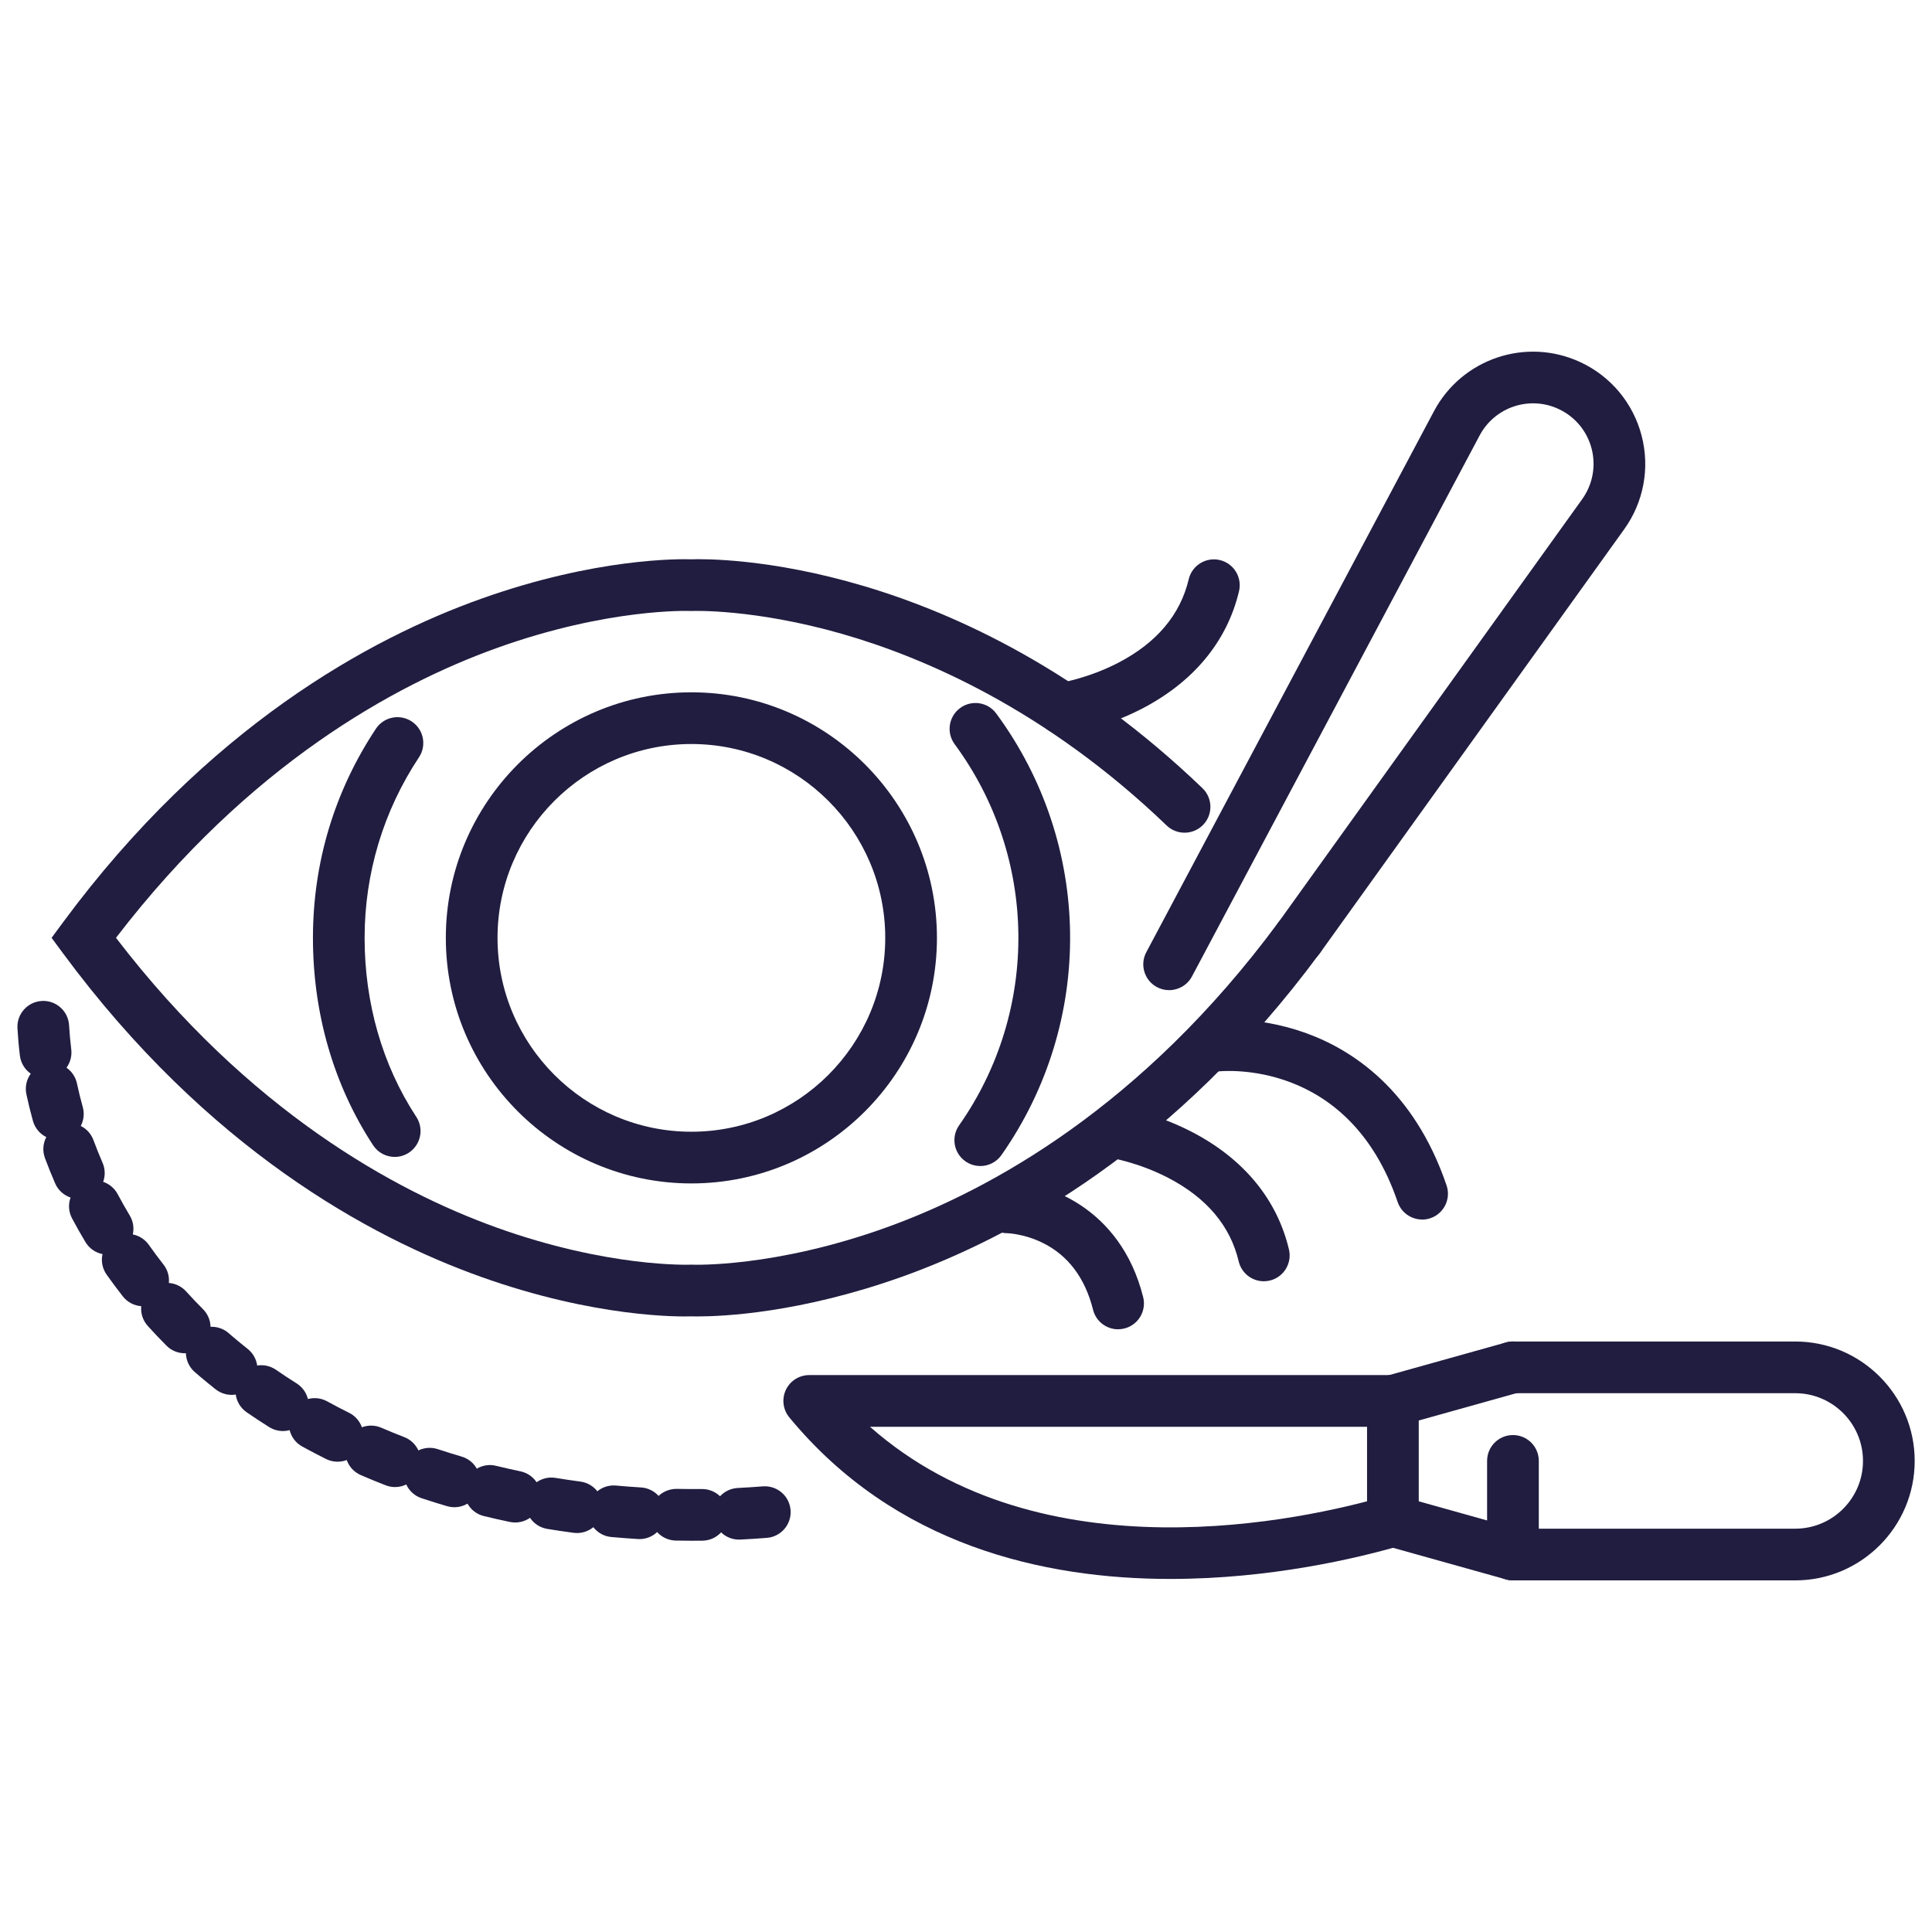
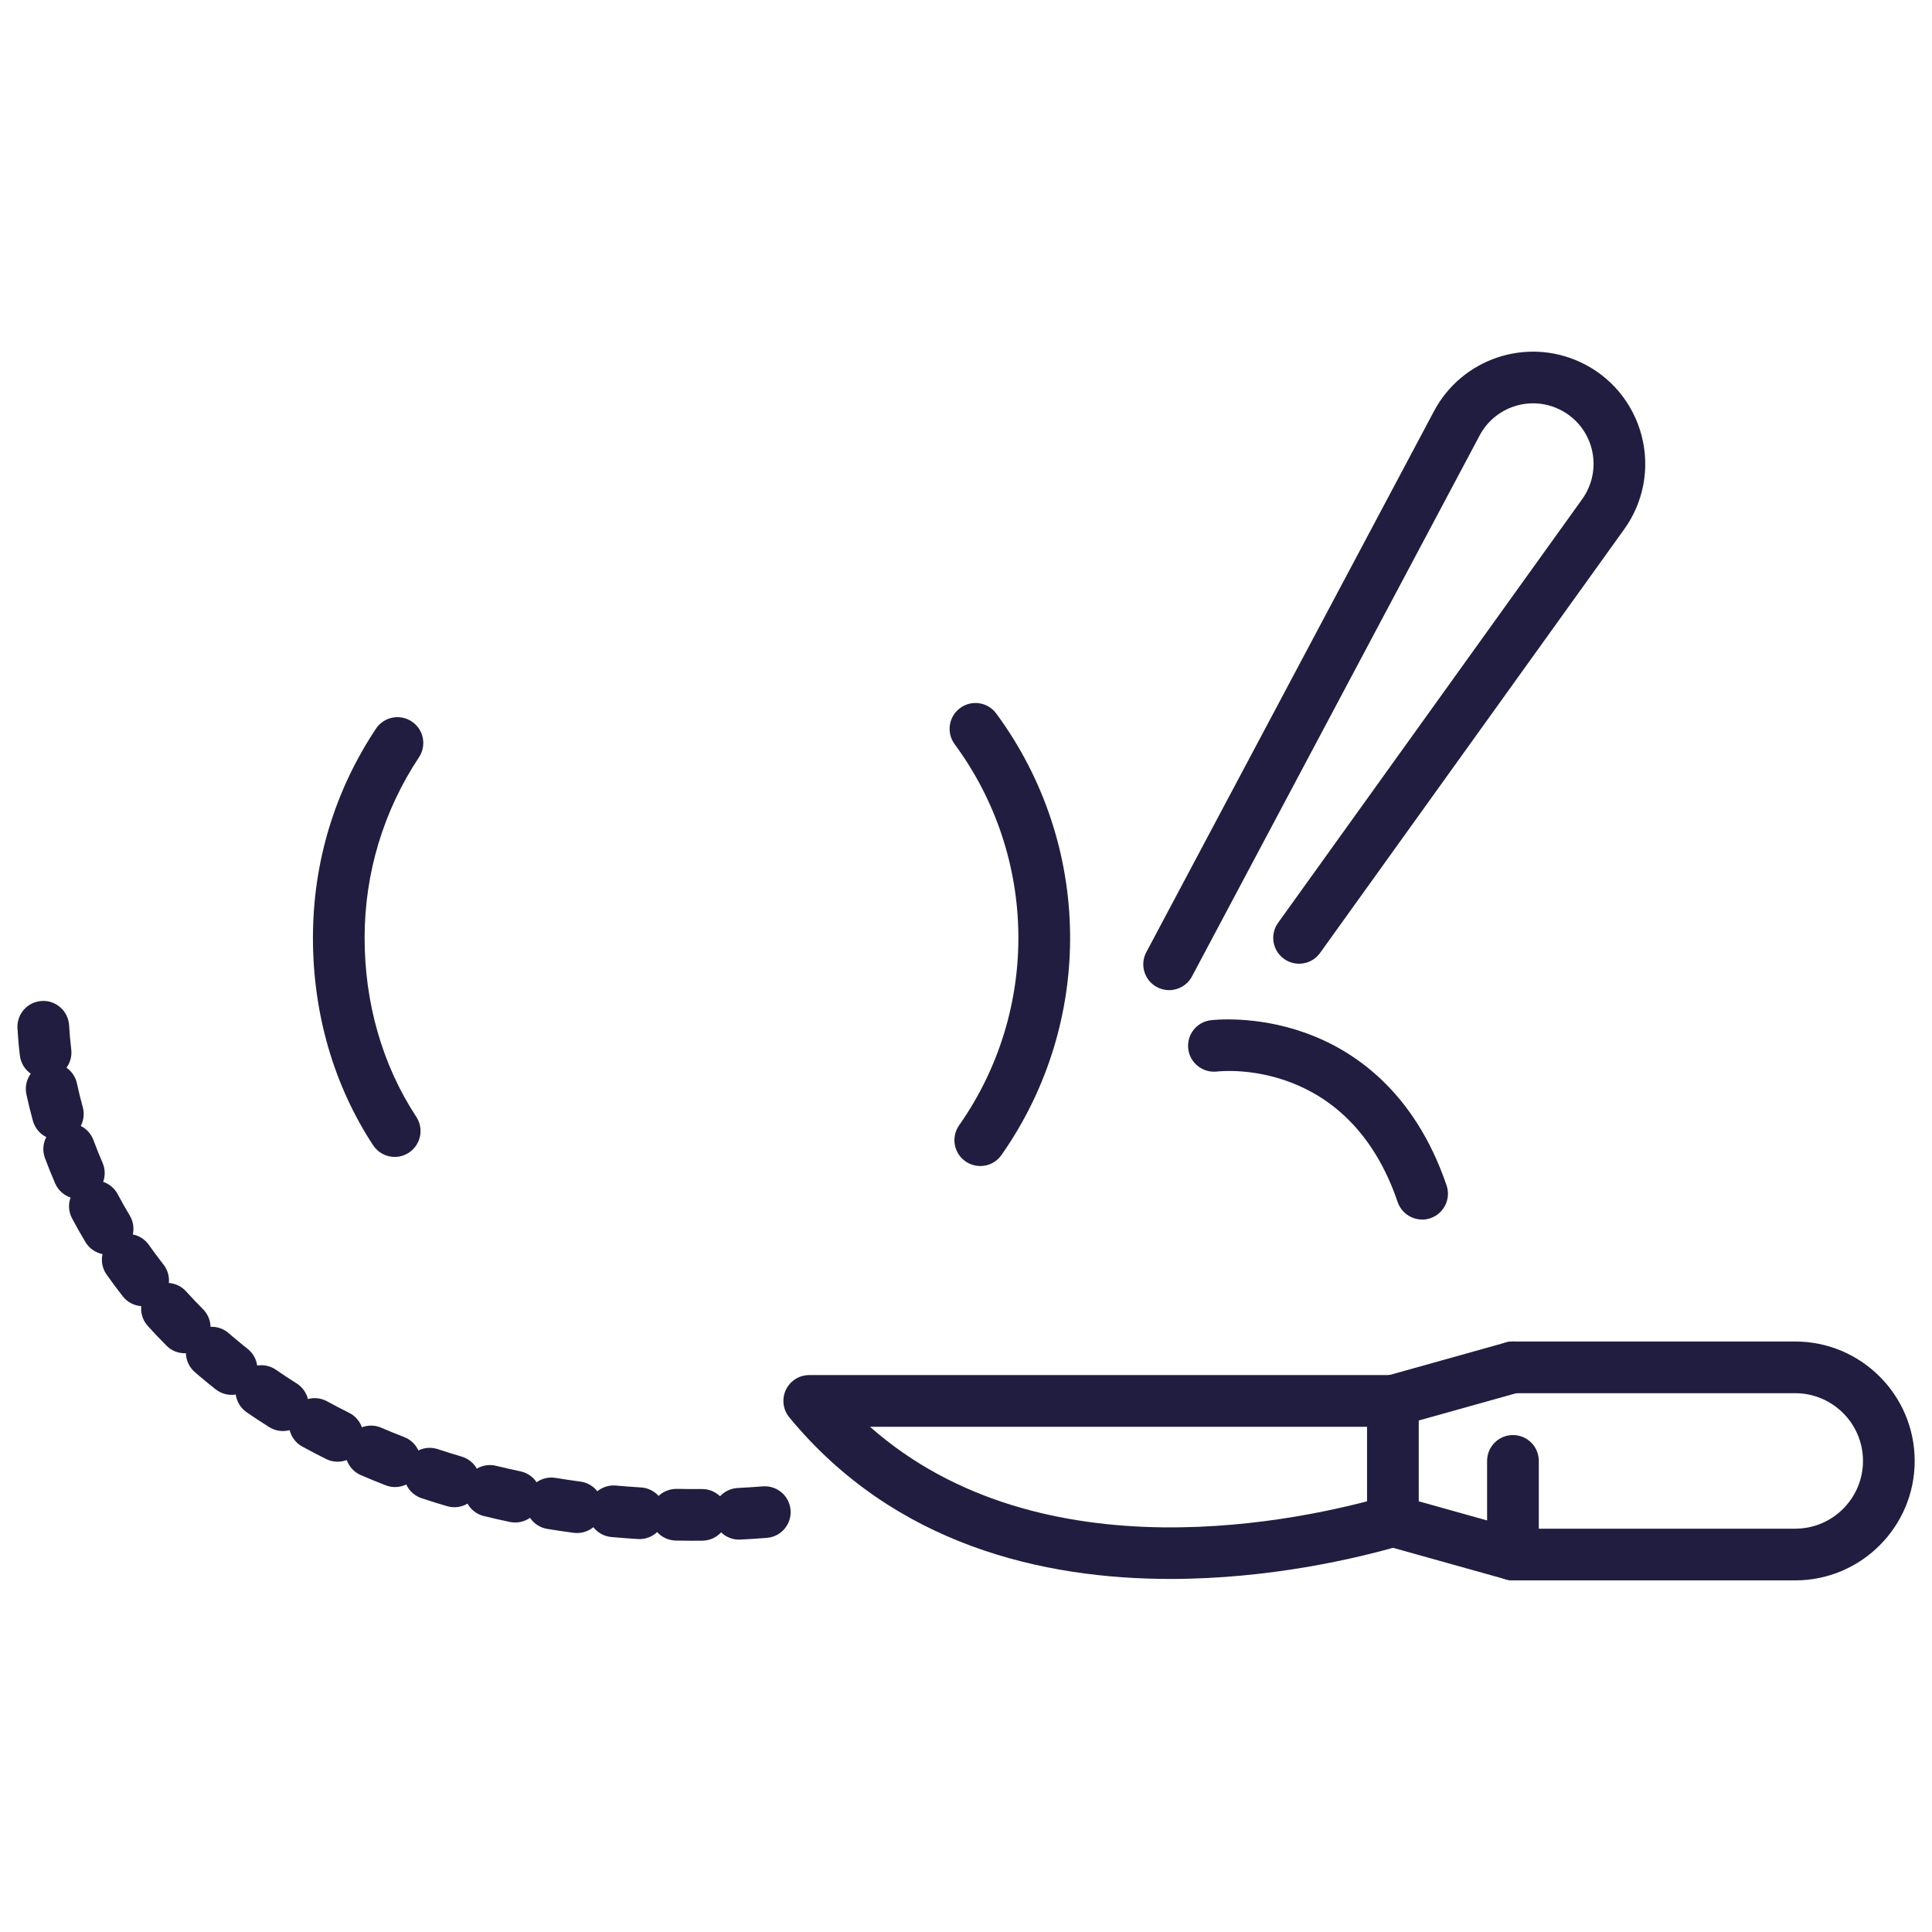
<svg xmlns="http://www.w3.org/2000/svg" id="_ÎÓÈ_1" data-name="—ÎÓÈ_1" viewBox="0 0 500 500">
  <defs>
    <style>      .cls-1 {        fill: #201d40;        stroke-width: 0px;      }    </style>
  </defs>
  <g>
    <path class="cls-1" d="M102.16,299.41c-2.18,0-4.31-1.06-5.6-3.02-10.19-15.53-15.57-34.09-15.57-53.67s5.64-38.07,16.3-54.13c2.04-3.08,6.19-3.91,9.27-1.87,3.08,2.04,3.91,6.19,1.87,9.27-9.2,13.86-14.07,30.02-14.07,46.73s4.5,32.79,13.38,46.33c2.03,3.09,1.16,7.23-1.92,9.26-1.13.74-2.4,1.1-3.66,1.1Z" />
    <path class="cls-1" d="M253.69,301.76c-1.33,0-2.67-.39-3.84-1.21-3.02-2.12-3.76-6.29-1.63-9.32,20.87-29.75,20.4-69.39-1.16-98.64-2.19-2.97-1.56-7.16,1.42-9.35,2.97-2.19,7.16-1.56,9.35,1.42,24.98,33.88,25.52,79.8,1.35,114.26-1.3,1.85-3.37,2.85-5.48,2.85Z" />
-     <path class="cls-1" d="M178.93,306.27c-35.04,0-63.55-28.51-63.55-63.55s28.51-63.55,63.55-63.55,63.55,28.51,63.55,63.55-28.51,63.55-63.55,63.55ZM178.93,192.55c-27.66,0-50.17,22.51-50.17,50.17s22.51,50.17,50.17,50.17,50.17-22.51,50.17-50.17-22.51-50.17-50.17-50.17Z" />
-     <path class="cls-1" d="M180.66,340.7c-.81,0-1.39-.01-1.73-.03-3,.1-24.7.39-54.44-10.22-28.71-10.24-70.78-33.08-108.21-83.77l-2.93-3.97,2.93-3.97c37.43-50.68,79.5-73.53,108.21-83.77,29.71-10.6,51.39-10.32,54.43-10.22,5.65-.19,69.5-1.04,132.28,59.24,2.66,2.56,2.75,6.79.19,9.46-2.56,2.66-6.79,2.75-9.46.19-31.34-30.1-63-43.58-84.04-49.6-22.85-6.53-38.5-5.92-38.66-5.92h-.31s-.33,0-.33,0c-.19-.01-21.22-.81-50.27,9.68-26.02,9.39-63.87,29.99-98.3,74.91,34.43,44.92,72.28,65.52,98.3,74.91,29.05,10.48,50.08,9.68,50.29,9.68h.31s.33,0,.33,0c.19.01,21.22.81,50.27-9.68,26.77-9.66,66.07-31.19,101.29-78.88,2.19-2.97,6.38-3.6,9.35-1.41,2.97,2.19,3.6,6.38,1.41,9.35-37.43,50.68-79.5,73.53-108.21,83.77-26.36,9.4-46.41,10.24-52.71,10.24Z" />
-     <path class="cls-1" d="M275,190.1c-3.27,0-6.12-2.4-6.61-5.73-.53-3.65,1.99-7.04,5.64-7.58h0c.07-.01,7.5-1.17,15.42-5.29,9.9-5.15,16.02-12.41,18.19-21.59.85-3.59,4.46-5.82,8.05-4.97,3.59.85,5.82,4.45,4.97,8.05-3.1,13.09-11.9,23.66-25.45,30.59-9.85,5.03-18.86,6.39-19.23,6.44-.33.05-.65.07-.97.07Z" />
    <path class="cls-1" d="M368.04,315.61c-2.78,0-5.38-1.75-6.33-4.53-12.7-37.31-45.37-33.93-46.76-33.77-3.64.42-6.99-2.18-7.43-5.83-.45-3.65,2.13-6.98,5.78-7.44.46-.06,11.53-1.39,24.52,3.26,12,4.29,28.09,14.62,36.55,39.48,1.19,3.5-.68,7.3-4.18,8.49-.71.24-1.44.36-2.16.36Z" />
-     <path class="cls-1" d="M327.07,331.59c-3.03,0-5.77-2.07-6.5-5.15-2.17-9.18-8.29-16.44-18.19-21.59-7.92-4.12-15.34-5.28-15.42-5.29-3.64-.55-6.17-3.95-5.63-7.59.54-3.65,3.91-6.18,7.57-5.64.38.06,9.38,1.41,19.23,6.44,13.55,6.92,22.35,17.5,25.45,30.59.85,3.59-1.37,7.2-4.97,8.05-.52.12-1.04.18-1.55.18Z" />
-     <path class="cls-1" d="M289.36,344.02c-2.99,0-5.72-2.02-6.48-5.06-2.08-8.29-6.51-14.13-13.14-17.36-4.8-2.34-9.06-2.45-9.1-2.45-3.69,0-6.68-3-6.68-6.7,0-3.69,3-6.68,6.69-6.68h.01c9.57.02,29.25,6.29,35.19,29.92.9,3.58-1.27,7.22-4.86,8.12-.55.14-1.1.2-1.63.2Z" />
  </g>
  <path class="cls-1" d="M179.68,398.75c-1.59,0-3.19-.02-4.78-.05-1.92-.04-3.64-.88-4.83-2.2-1.3,1.22-3.08,1.93-4.99,1.8-2.27-.14-4.58-.32-6.86-.52-1.91-.17-3.57-1.14-4.66-2.54-1.38,1.12-3.2,1.7-5.11,1.45-1.19-.16-2.38-.33-3.56-.5-1.09-.16-2.17-.33-3.25-.51-1.9-.31-3.48-1.39-4.47-2.87-1.46,1.02-3.32,1.46-5.21,1.07-2.23-.47-4.5-.98-6.73-1.52-1.87-.46-3.37-1.66-4.24-3.22-1.54.91-3.43,1.2-5.28.66-2.21-.65-4.43-1.34-6.6-2.06-1.83-.61-3.23-1.93-3.97-3.56-1.61.78-3.53.92-5.34.21-2.16-.84-4.32-1.72-6.41-2.63-1.78-.77-3.05-2.21-3.66-3.9-1.68.63-3.61.59-5.34-.27-2.08-1.03-4.15-2.12-6.16-3.22-1.7-.93-2.84-2.5-3.27-4.25-1.73.47-3.66.24-5.3-.79-1.96-1.23-3.92-2.52-5.83-3.84-1.6-1.11-2.57-2.79-2.82-4.58-1.78.28-3.67-.15-5.2-1.35-1.39-1.1-2.78-2.24-4.14-3.39-.42-.36-.84-.72-1.26-1.08-1.47-1.28-2.25-3.07-2.3-4.88-1.82.09-3.65-.57-5.03-1.96-1.64-1.65-3.27-3.36-4.83-5.09-1.31-1.45-1.87-3.32-1.7-5.12-1.81-.14-3.56-1-4.77-2.55-1.45-1.85-2.86-3.75-4.19-5.63-1.13-1.6-1.46-3.53-1.06-5.3-1.78-.36-3.41-1.43-4.42-3.12-1.21-2.02-2.37-4.08-3.46-6.12-.92-1.73-1-3.69-.39-5.4-1.72-.58-3.21-1.86-3.99-3.67-.94-2.16-1.83-4.37-2.64-6.55-.68-1.85-.5-3.8.35-5.42-1.64-.82-2.93-2.3-3.46-4.2-.63-2.27-1.2-4.59-1.69-6.88-.41-1.93.05-3.85,1.13-5.33-1.5-1.05-2.57-2.71-2.81-4.67-.29-2.35-.5-4.74-.63-7.09-.21-3.69,2.61-6.85,6.3-7.06,3.68-.22,6.85,2.61,7.06,6.3.12,2.06.31,4.16.56,6.23.21,1.75-.27,3.42-1.23,4.74,1.34.94,2.34,2.36,2.71,4.09.43,2.03.94,4.08,1.5,6.1.47,1.7.24,3.44-.52,4.89,1.47.73,2.67,2,3.29,3.67.72,1.95,1.51,3.92,2.35,5.85.71,1.63.72,3.39.16,4.94,1.56.53,2.93,1.63,3.76,3.2.98,1.84,2.03,3.7,3.12,5.52.92,1.53,1.15,3.27.79,4.89,1.62.32,3.12,1.25,4.15,2.7,1.2,1.71,2.48,3.42,3.79,5.1,1.1,1.41,1.55,3.11,1.39,4.76,1.65.12,3.26.86,4.46,2.18,1.42,1.57,2.89,3.12,4.38,4.61,1.26,1.26,1.91,2.91,1.95,4.56,1.64-.08,3.34.46,4.69,1.64.37.33.75.65,1.13.97,1.24,1.05,2.51,2.09,3.77,3.09,1.41,1.11,2.25,2.68,2.48,4.32,1.64-.26,3.38.08,4.86,1.1,1.75,1.21,3.54,2.39,5.34,3.52,1.52.96,2.53,2.43,2.93,4.05,1.61-.44,3.38-.27,4.96.59,1.86,1.02,3.77,2.02,5.69,2.97,1.61.8,2.76,2.17,3.32,3.75,1.57-.59,3.35-.6,5.01.11,1.95.84,3.95,1.66,5.96,2.44,1.69.65,2.95,1.92,3.65,3.44,1.51-.73,3.3-.9,5.02-.33,2.03.67,4.1,1.32,6.16,1.92,1.74.51,3.12,1.67,3.94,3.13,1.45-.86,3.21-1.17,4.98-.74,2.09.51,4.22.99,6.31,1.43,1.78.37,3.24,1.42,4.18,2.82,1.38-.97,3.13-1.42,4.92-1.12,1.02.17,2.04.33,3.06.48,1.11.17,2.23.32,3.35.47,1.81.24,3.35,1.18,4.39,2.51,1.31-1.07,3.01-1.64,4.83-1.48,2.16.2,4.33.36,6.47.49,1.82.11,3.42.94,4.55,2.19,1.23-1.16,2.94-1.84,4.71-1.82,2.16.04,4.33.06,6.49.04h.07c1.8,0,3.43.71,4.64,1.87,1.15-1.24,2.76-2.05,4.58-2.14,2.16-.11,4.34-.25,6.48-.42,3.7-.28,6.9,2.46,7.19,6.14.29,3.68-2.46,6.9-6.14,7.19-2.26.18-4.57.33-6.87.44-1.92.1-3.69-.63-4.97-1.86-1.21,1.31-2.93,2.13-4.85,2.15-.7,0-1.4,0-2.1,0Z" />
  <path class="cls-1" d="M302.56,256.25c-1.06,0-2.13-.25-3.13-.78-3.26-1.73-4.5-5.78-2.77-9.04l74.45-140.01c7.25-13.64,23.9-19.21,37.9-12.69,7.88,3.67,13.65,10.6,15.84,19.02,2.19,8.41.52,17.28-4.58,24.32l-78.64,109.55c-2.15,3-6.33,3.69-9.33,1.53-3-2.15-3.69-6.33-1.53-9.33l78.65-109.57c2.76-3.82,3.66-8.6,2.49-13.14-1.18-4.54-4.29-8.28-8.54-10.26-7.55-3.52-16.53-.51-20.44,6.84l-74.45,140.01c-1.2,2.26-3.52,3.55-5.91,3.55Z" />
  <g>
    <path class="cls-1" d="M464.61,409h-73.06c-3.69,0-6.69-2.99-6.69-6.69s2.99-6.69,6.69-6.69h73.06c9.67,0,17.53-7.87,17.53-17.53s-7.87-17.53-17.53-17.53h-73.06c-3.69,0-6.69-2.99-6.69-6.69s2.99-6.69,6.69-6.69h73.06c17.04,0,30.91,13.87,30.91,30.91s-13.87,30.91-30.91,30.91Z" />
    <path class="cls-1" d="M391.55,409c-.6,0-1.21-.08-1.8-.25l-31.07-8.69c-2.89-.81-4.89-3.44-4.89-6.44v-31.07c0-3,2-5.63,4.89-6.44l31.07-8.69c3.56-1,7.25,1.08,8.24,4.64.99,3.56-1.08,7.25-4.64,8.24l-26.18,7.32v20.92l17.69,4.95v-15.41c0-3.69,2.99-6.69,6.69-6.69s6.69,2.99,6.69,6.69v24.22c0,2.09-.98,4.06-2.64,5.33-1.18.89-2.6,1.36-4.04,1.36Z" />
    <path class="cls-1" d="M302.93,408.63c-32.94,0-71.39-8.72-98.66-41.82-1.65-2-1.99-4.77-.89-7.11,1.1-2.34,3.46-3.83,6.05-3.83h151.06c3.69,0,6.69,2.99,6.69,6.69s-2.99,6.69-6.69,6.69h-135.34c44.58,39.36,112.45,24.05,133.48,17.96,3.55-1.03,7.26,1.02,8.28,4.56,1.03,3.55-1.02,7.26-4.56,8.28-10.91,3.16-33.45,8.58-59.42,8.58Z" />
  </g>
</svg>